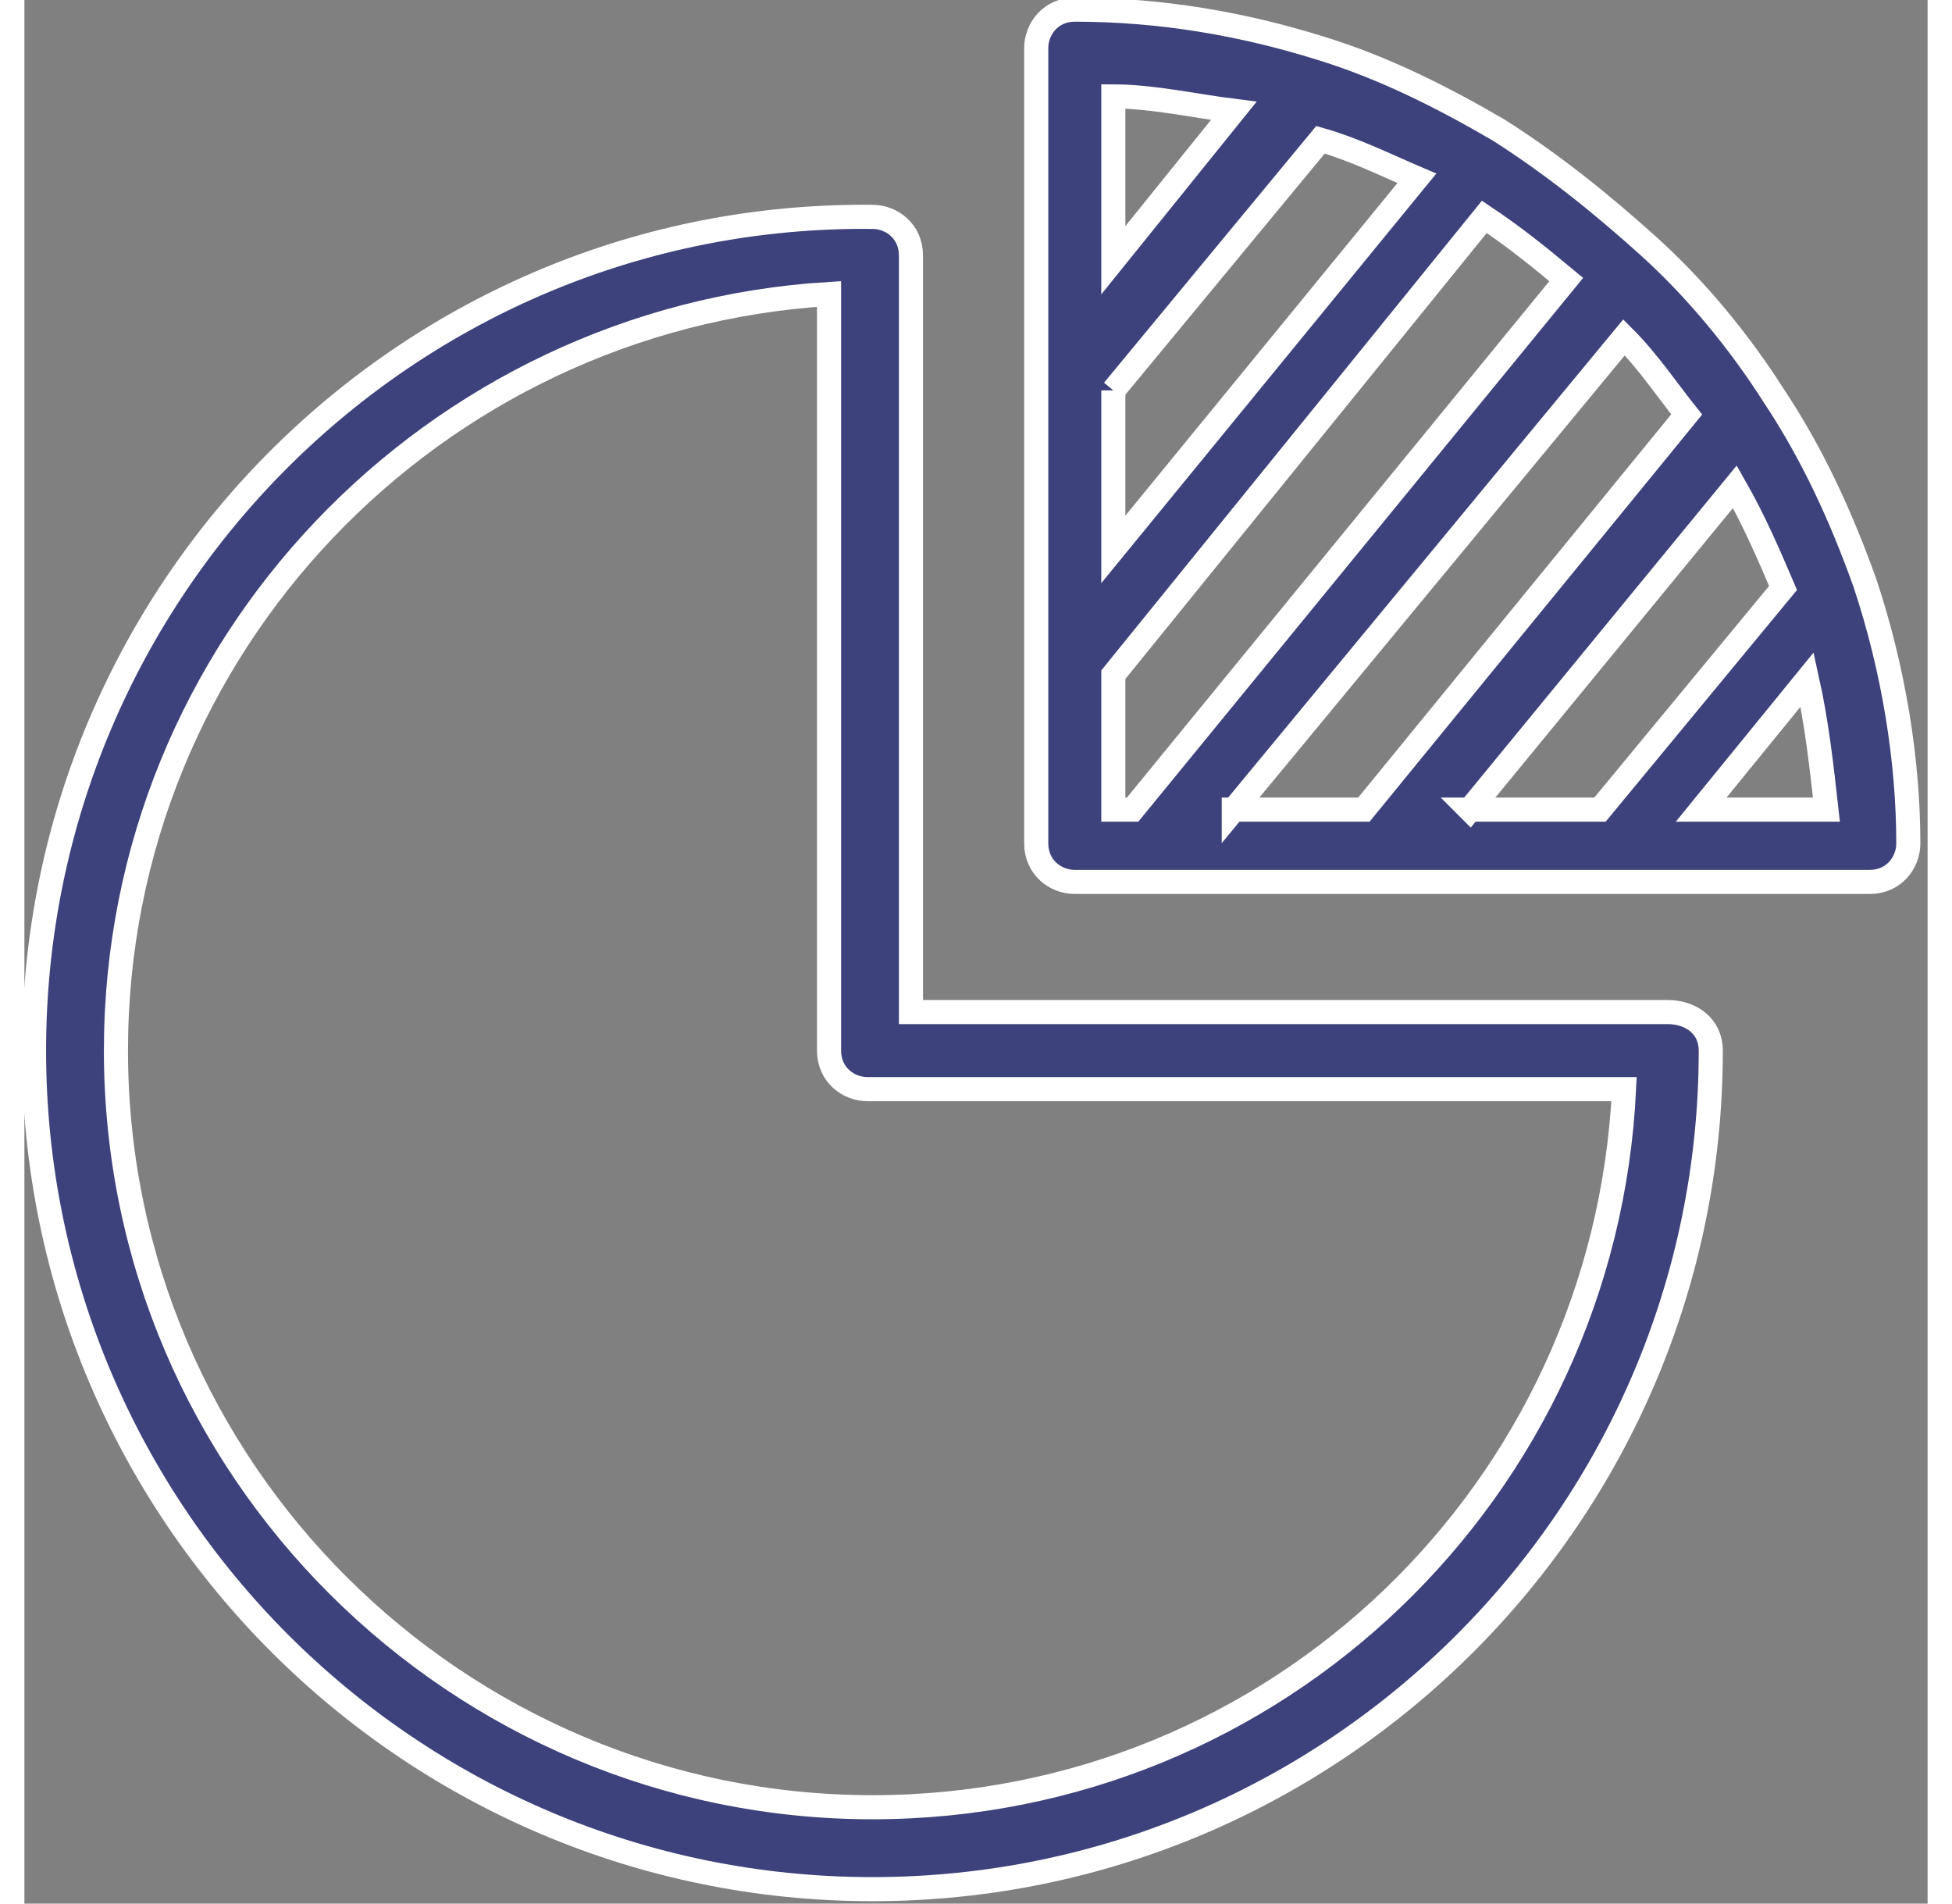
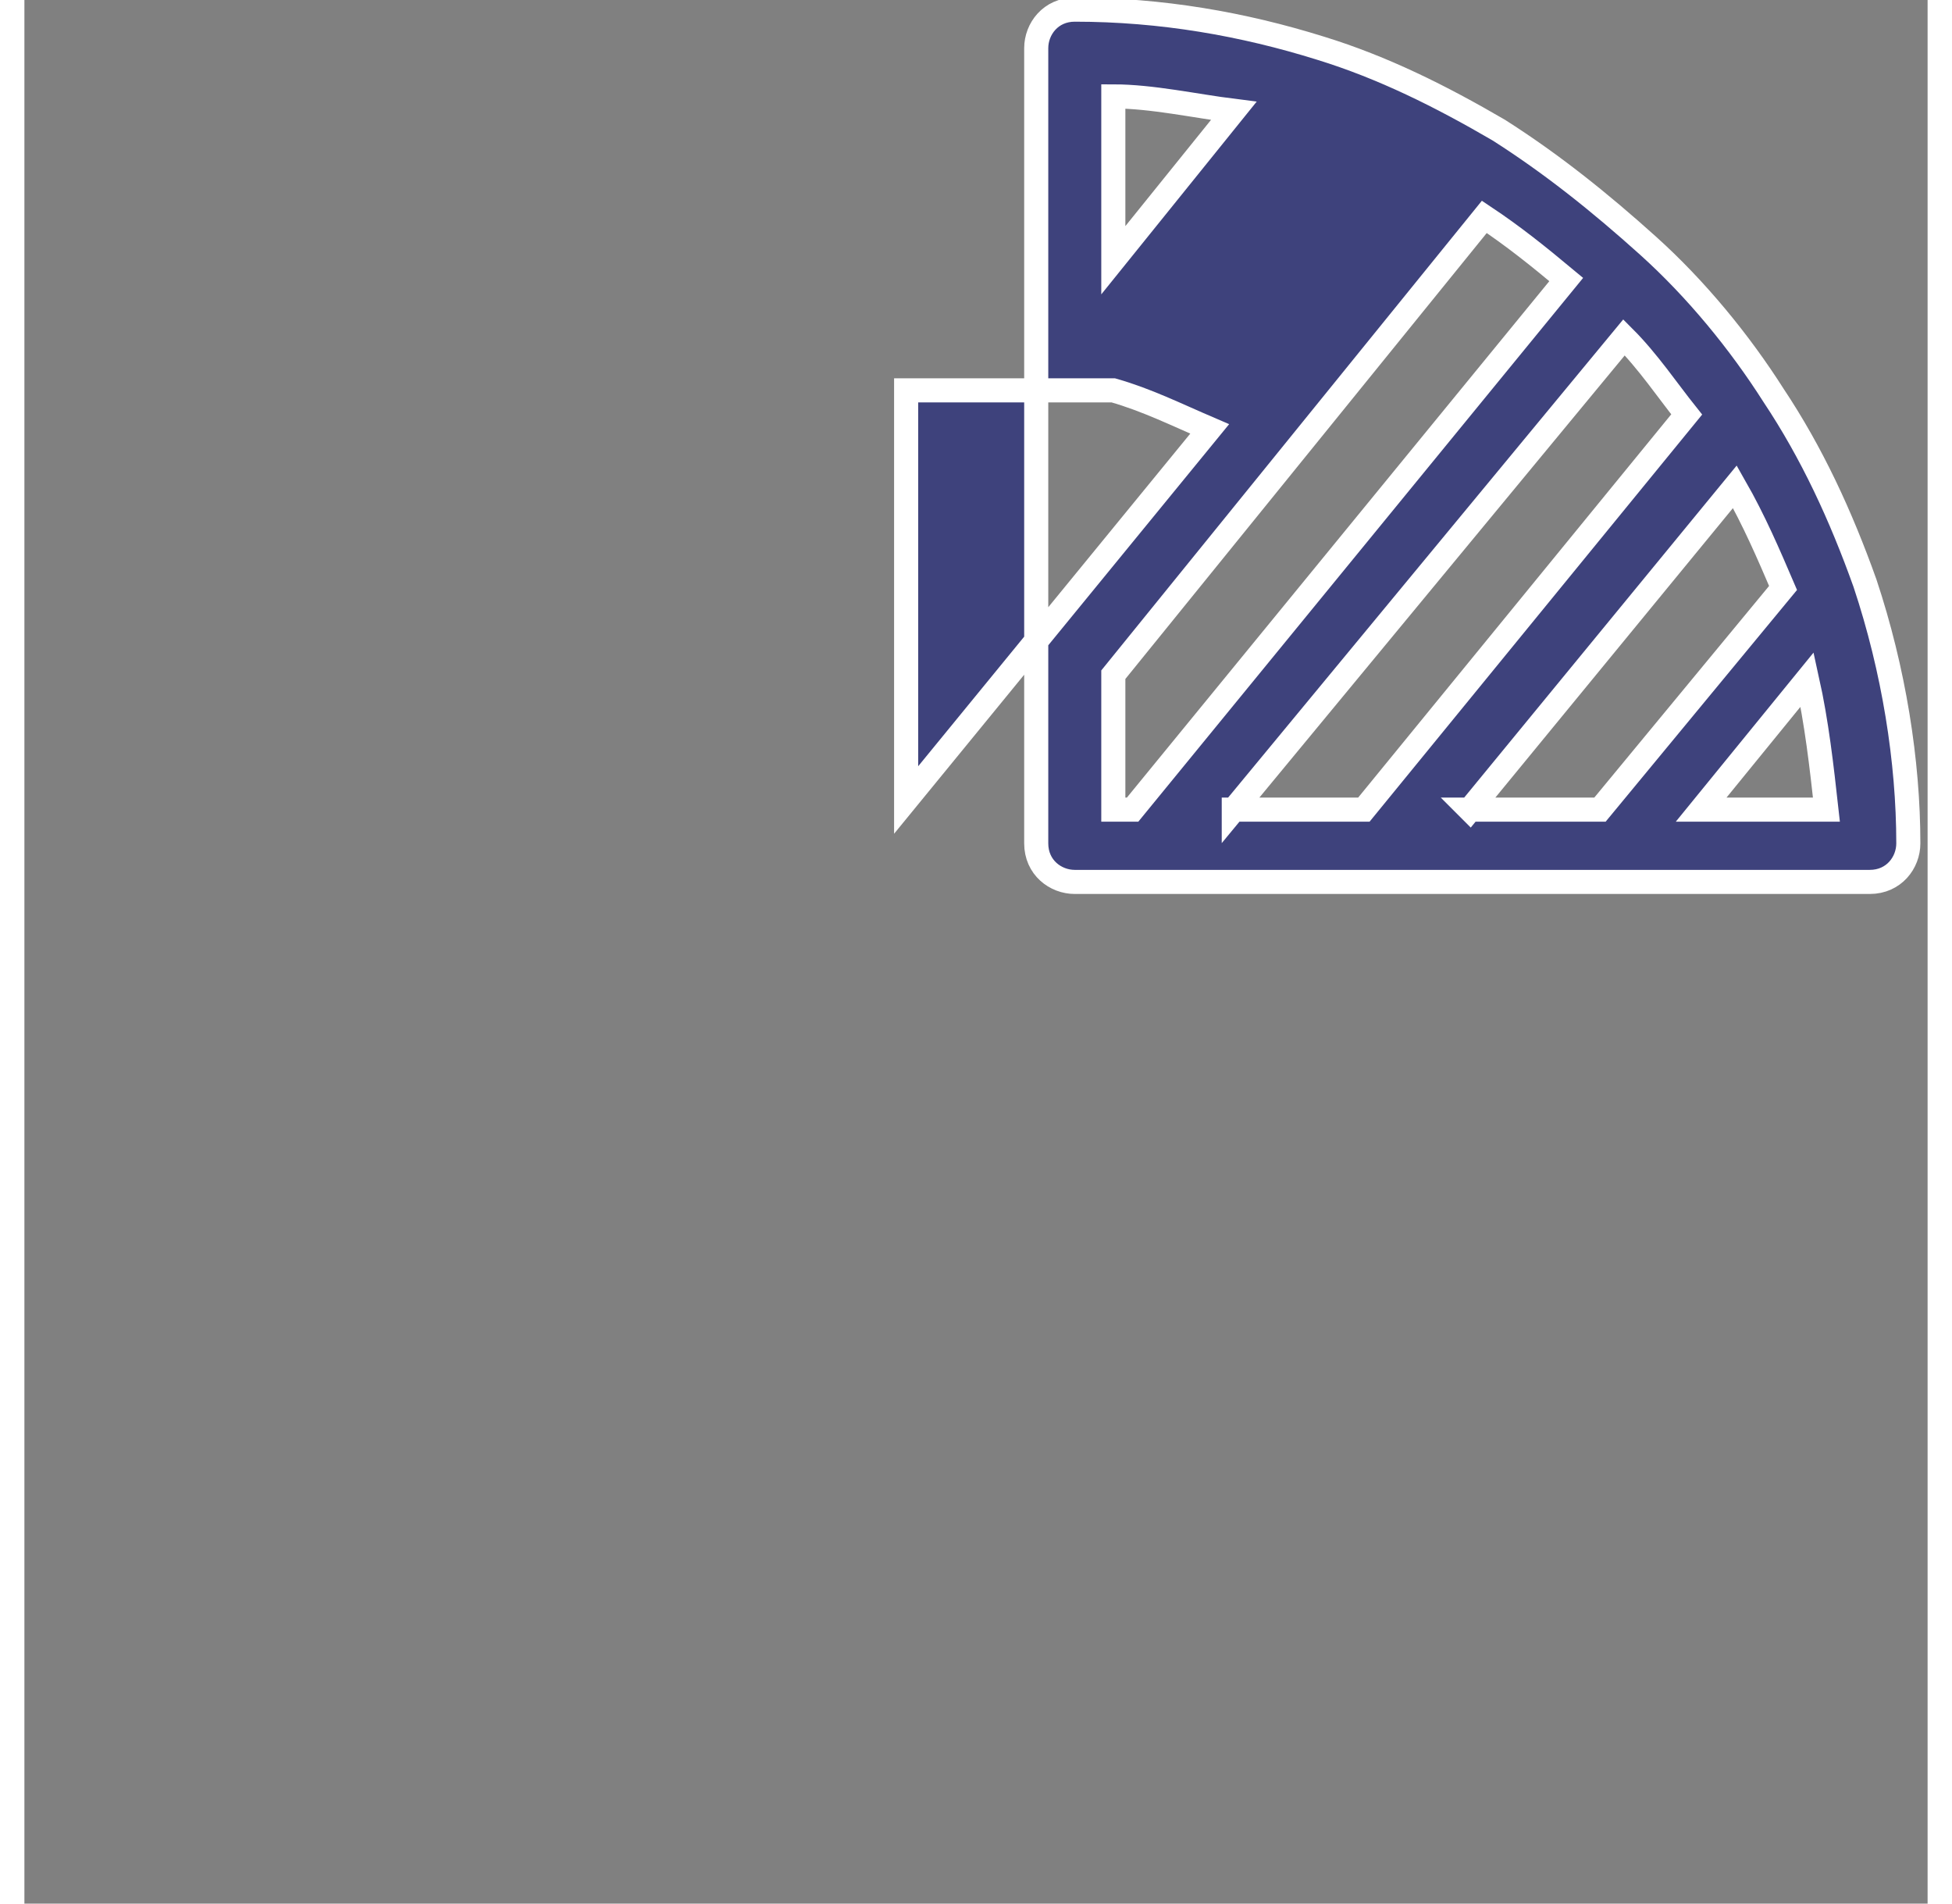
<svg xmlns="http://www.w3.org/2000/svg" width="40" height="39" id="Layer_1" viewBox="0 0 39.5 39.5">
  <rect x="0" y="0" width="39.5" height="39.5" fill="#808080" stroke="none" />
  <style>.st0{fill:#3e427c;stroke:#fff;stroke-width:.5;stroke-miterlimit:10}</style>
-   <path class="st0" d="M34.1 21H18.4V5.3c0-.5-.4-.8-.8-.8C8 4.4.2 12.2.2 21.8c0 9.6 7.8 17.4 17.4 17.4 9.6 0 17.4-7.8 17.4-17.4 0-.5-.4-.8-.9-.8zM17.6 37.5c-8.6 0-15.7-7-15.7-15.7 0-8.4 6.6-15.2 14.8-15.7v15.7c0 .5.4.8.8.8h15.7c-.4 8.3-7.2 14.9-15.6 14.9z" />
-   <path class="st0" d="M38.2 12.1c-.5-1.4-1.1-2.7-1.9-3.9-.7-1.1-1.6-2.2-2.6-3.1-1-.9-2-1.7-3.1-2.4-1.2-.7-2.4-1.3-3.7-1.7-1.6-.5-3.3-.8-5.1-.8-.5 0-.8.4-.8.8v16.5c0 .5.4.8.8.8h16.5c.5 0 .8-.4.8-.8 0-1.7-.3-3.6-.9-5.4zM22.6 2c.8 0 1.7.2 2.5.3l-2.5 3.1V2zm0 6.1l4.3-5.2c.7.2 1.3.5 2 .8l-6.3 7.7V8.1zm0 8.7V14l7.7-9.5c.6.4 1.1.8 1.7 1.3l-9 11h-.4zm2.5 0L33.2 7c.5.5.9 1.1 1.3 1.6l-6.7 8.2h-2.7zm4.9 0l5.5-6.7c.4.7.7 1.4 1 2.1l-3.8 4.6H30zm4.8 0l2.2-2.7c.2.9.3 1.8.4 2.7h-2.6z" />
+   <path class="st0" d="M38.2 12.1c-.5-1.4-1.1-2.7-1.9-3.9-.7-1.1-1.6-2.2-2.6-3.1-1-.9-2-1.7-3.1-2.4-1.2-.7-2.4-1.3-3.7-1.7-1.6-.5-3.3-.8-5.1-.8-.5 0-.8.4-.8.8v16.5c0 .5.4.8.8.8h16.5c.5 0 .8-.4.8-.8 0-1.7-.3-3.6-.9-5.4zM22.6 2c.8 0 1.7.2 2.5.3l-2.5 3.1V2zm0 6.1c.7.2 1.3.5 2 .8l-6.3 7.7V8.1zm0 8.7V14l7.7-9.5c.6.4 1.1.8 1.7 1.3l-9 11h-.4zm2.5 0L33.2 7c.5.5.9 1.1 1.3 1.6l-6.7 8.2h-2.7zm4.9 0l5.5-6.7c.4.7.7 1.4 1 2.1l-3.8 4.6H30zm4.8 0l2.2-2.7c.2.9.3 1.8.4 2.7h-2.6z" />
</svg>